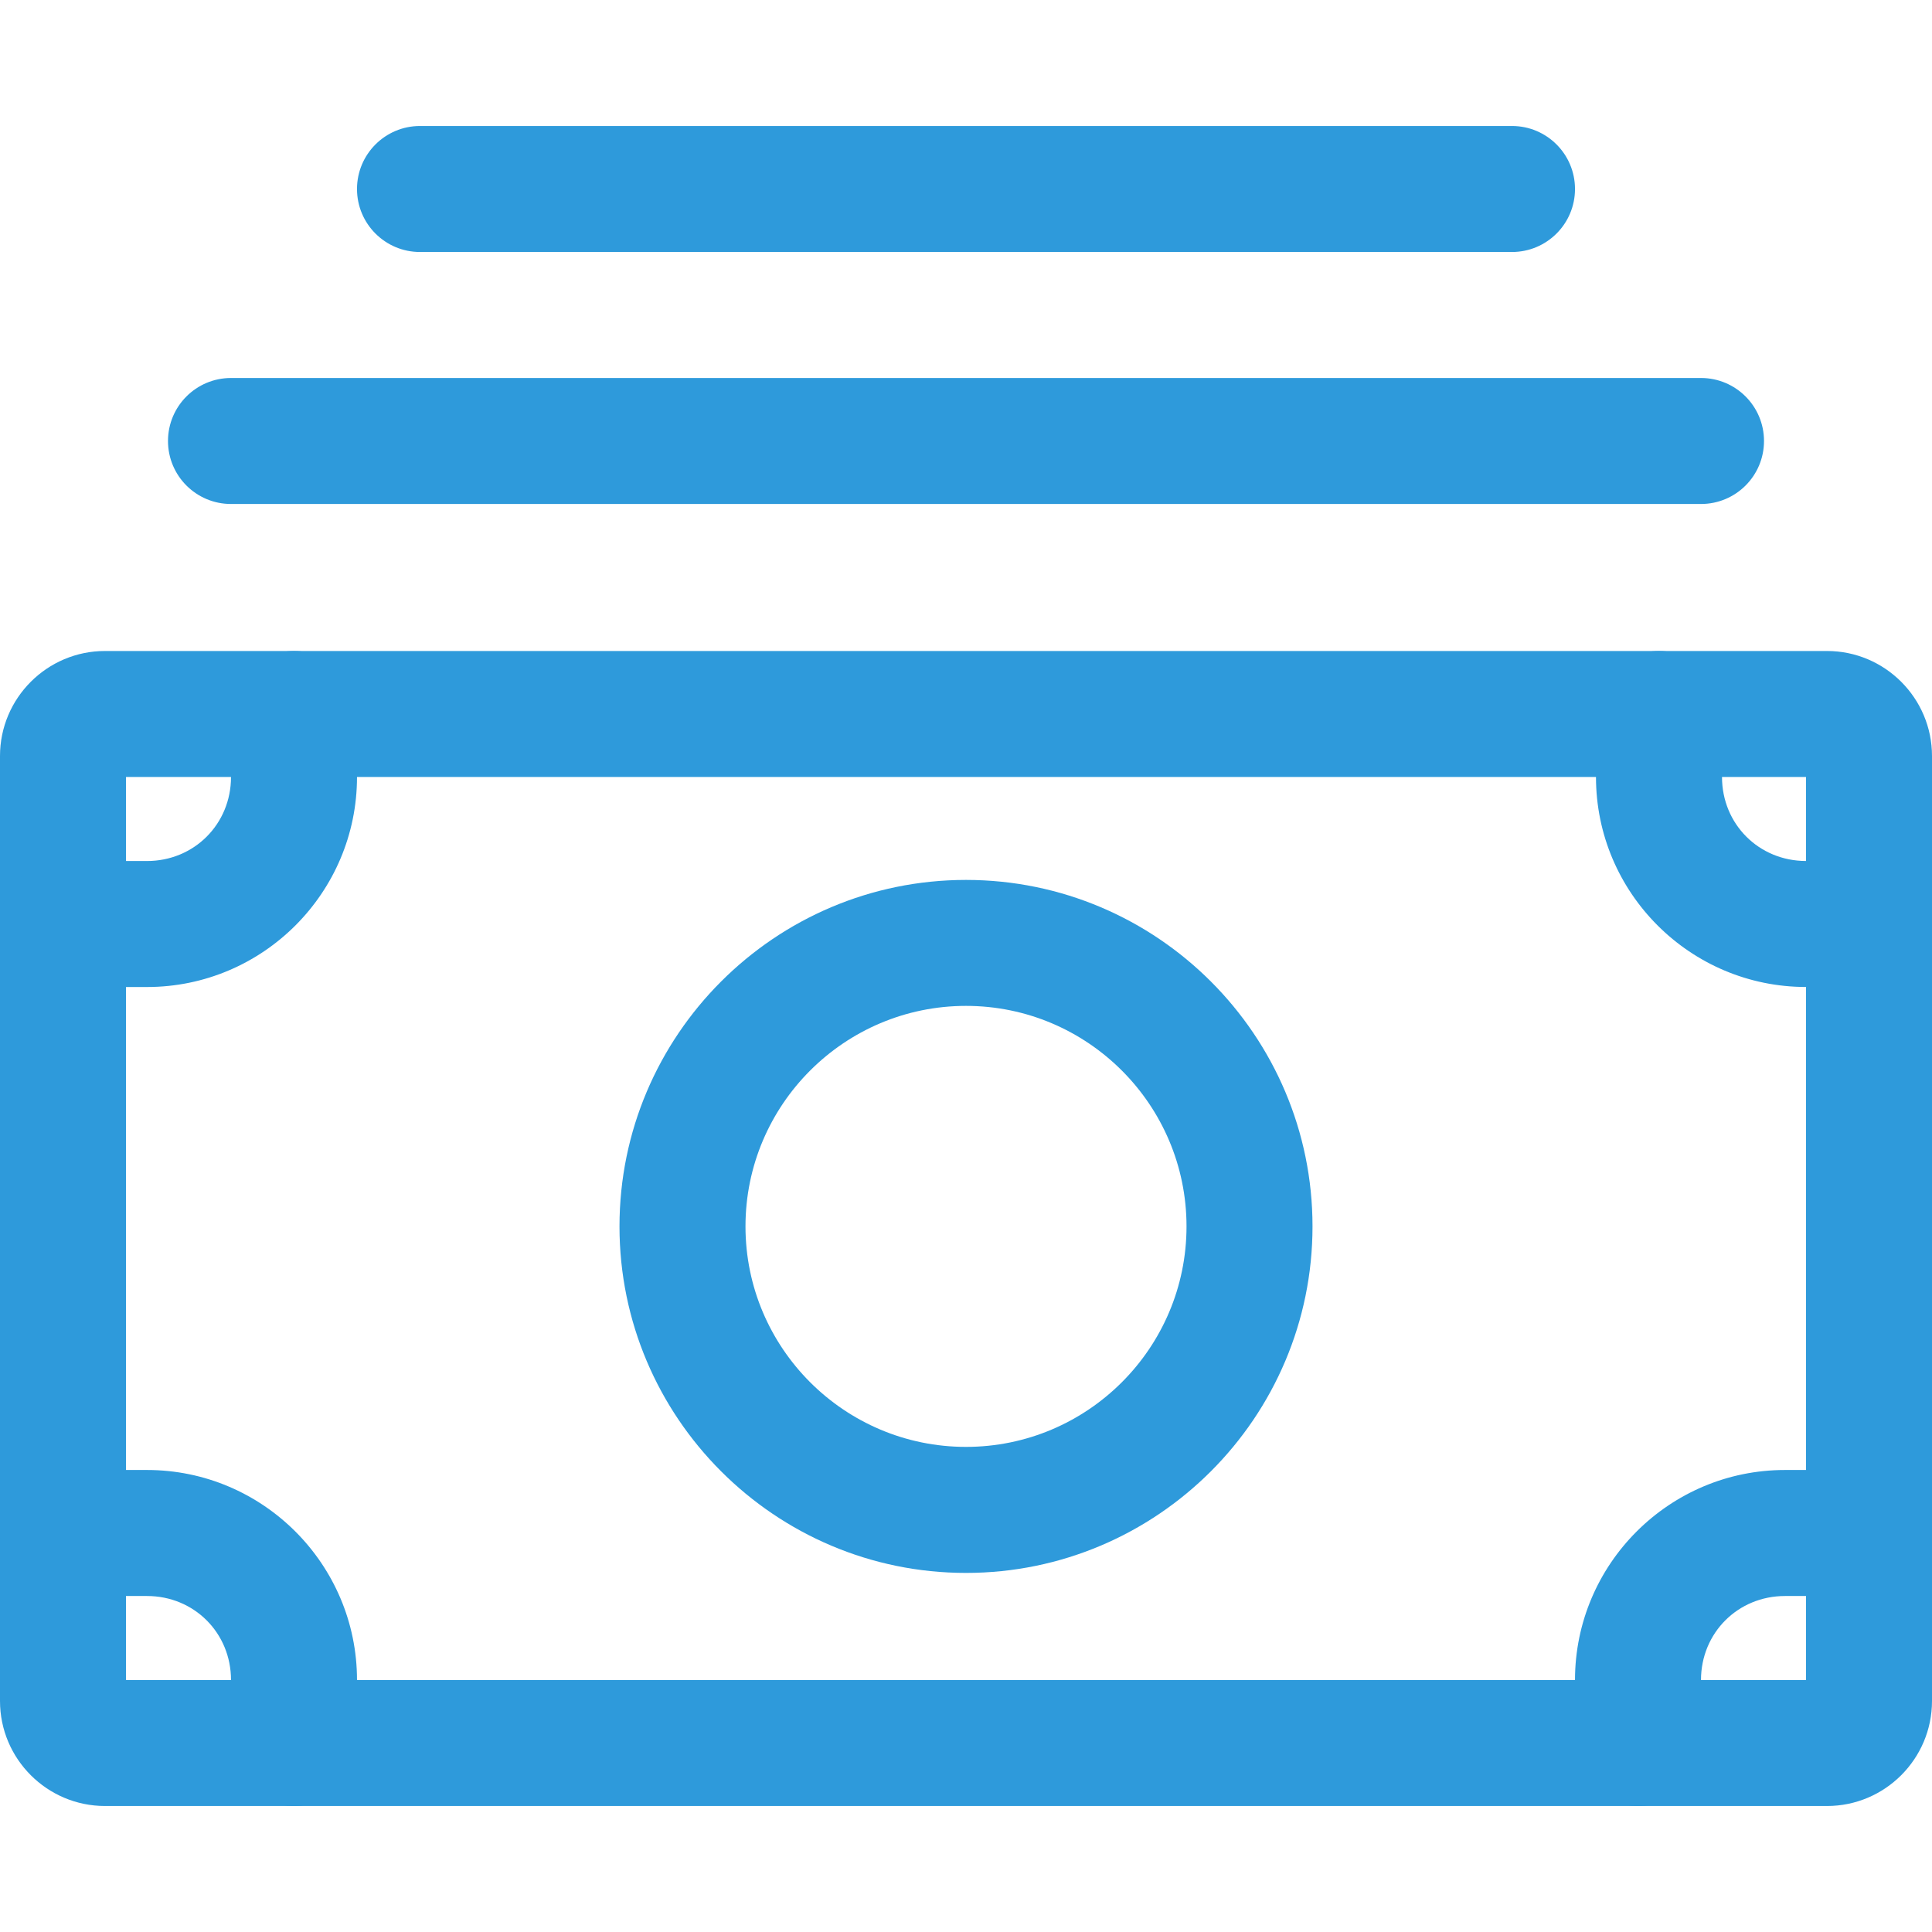
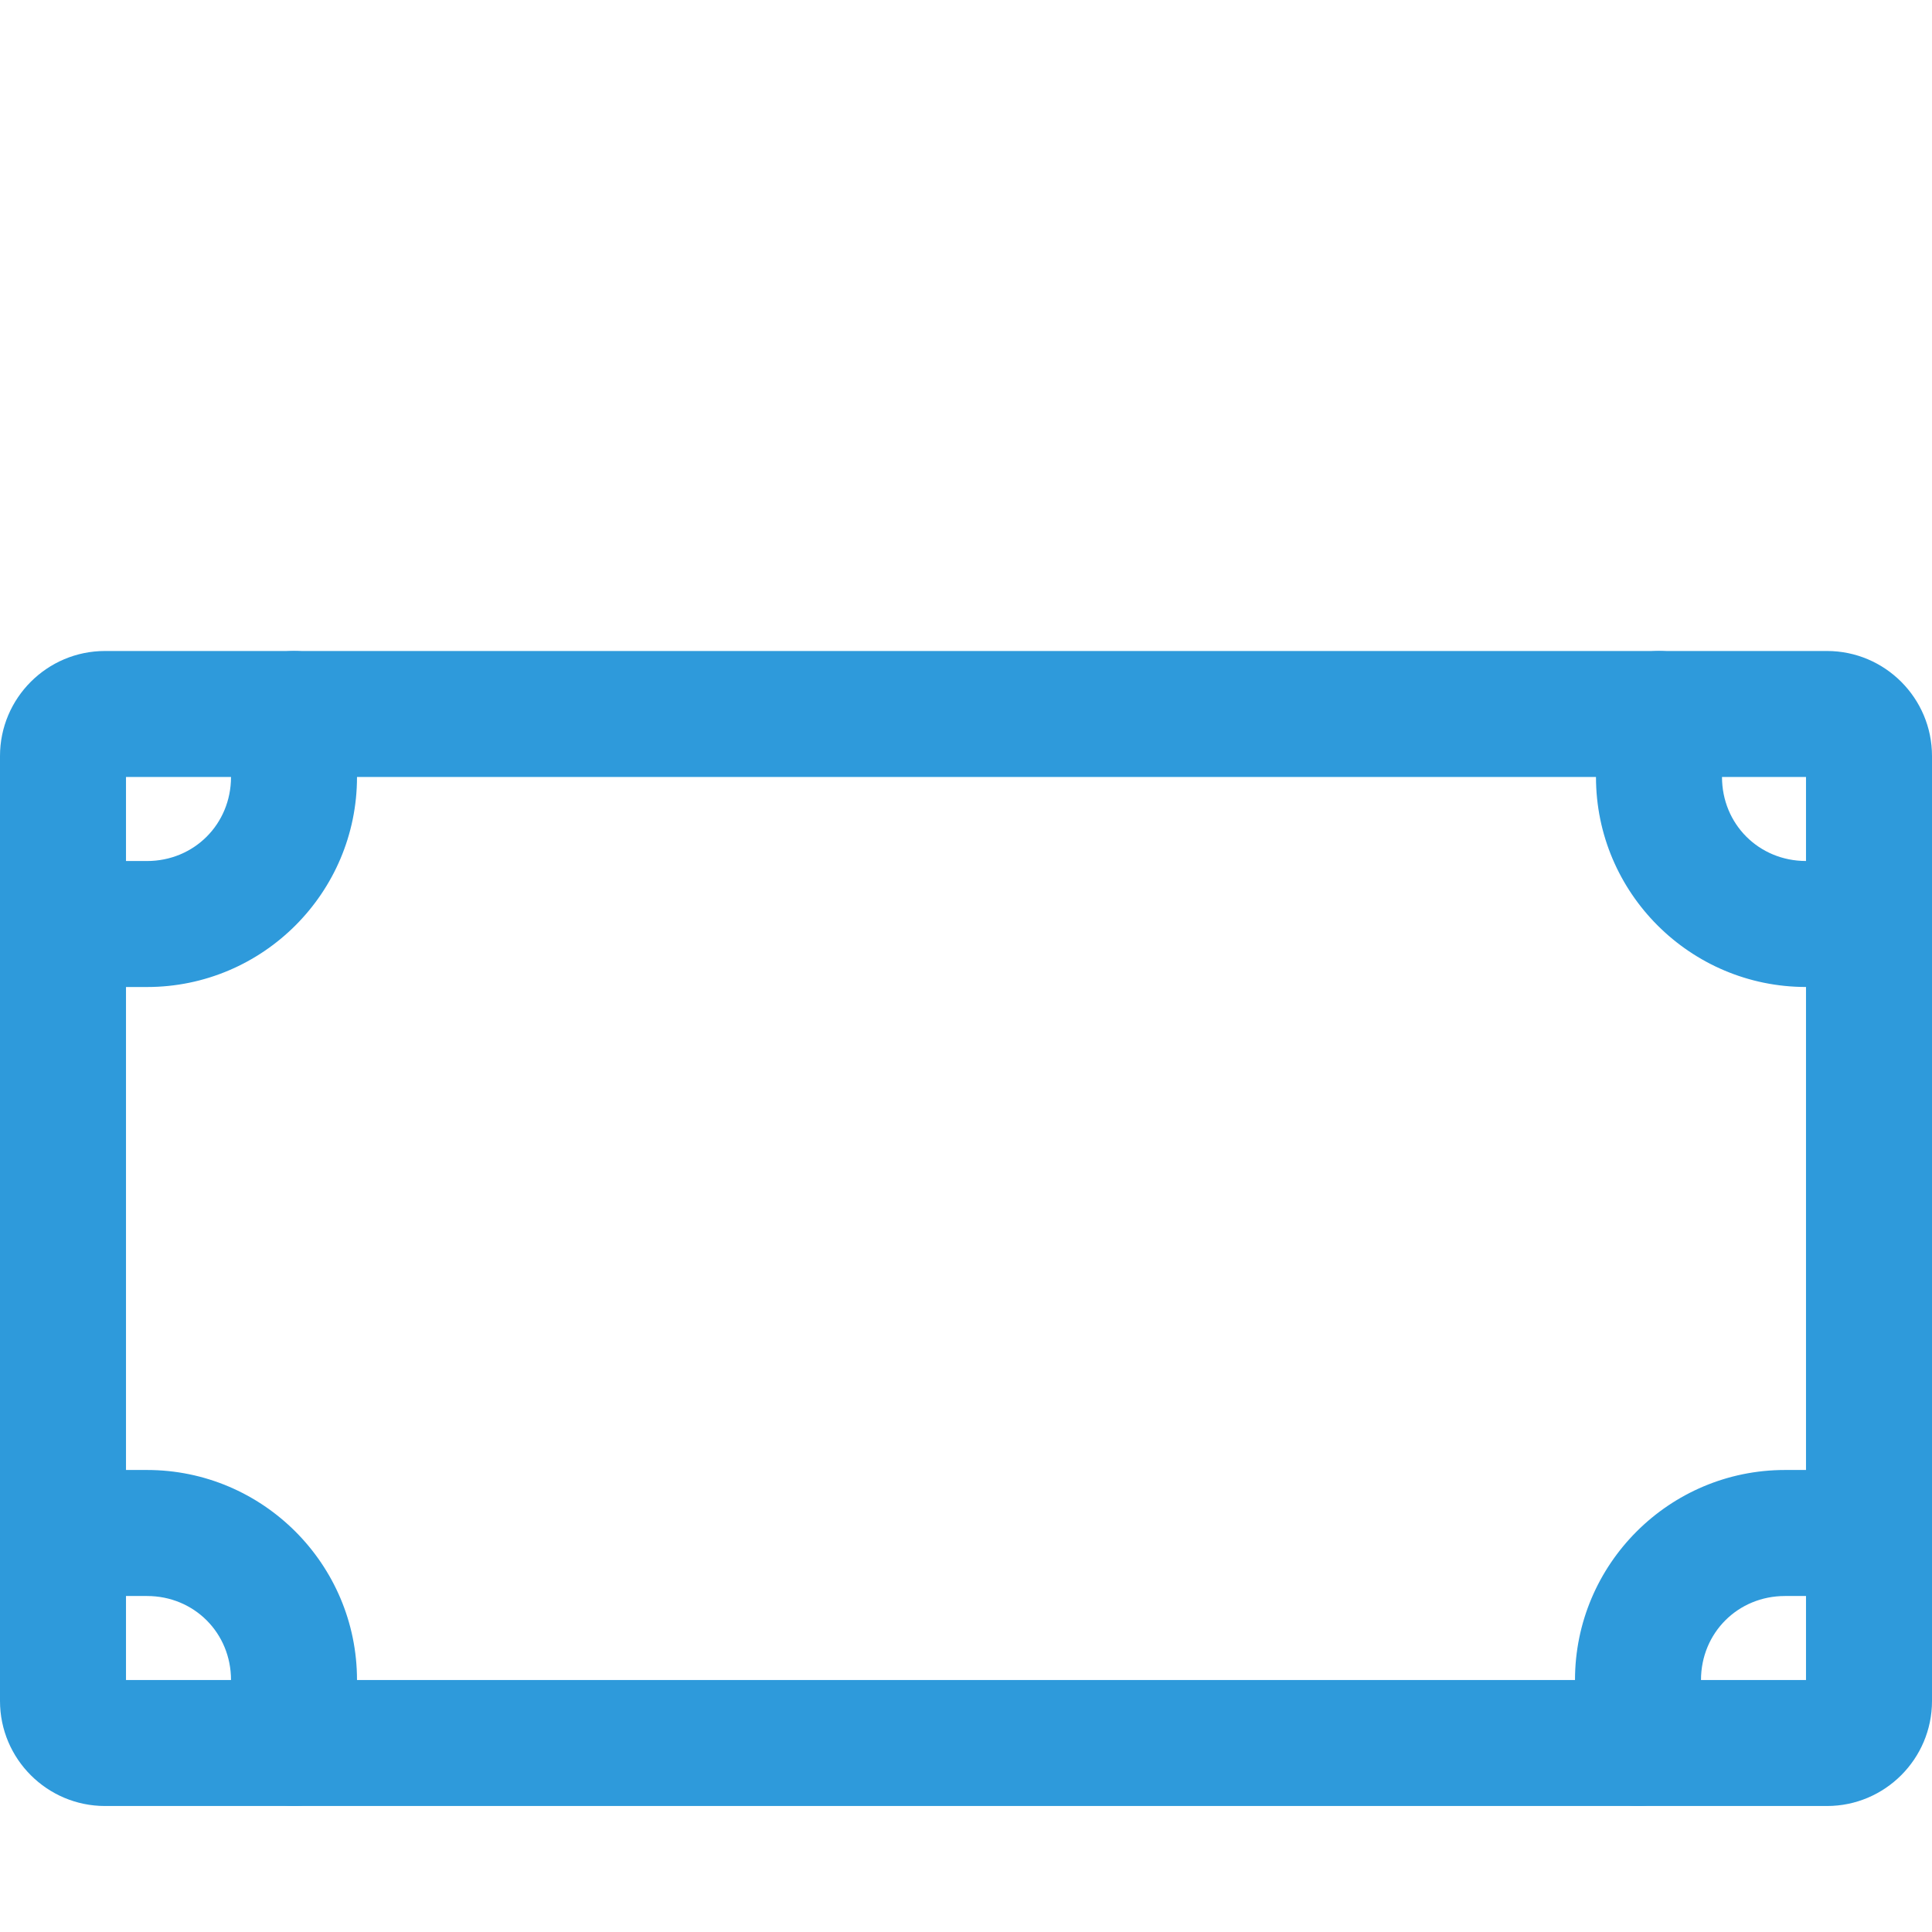
<svg xmlns="http://www.w3.org/2000/svg" width="65" height="65" viewBox="0 0 65 65" fill="none">
  <g clip-path="url(#clip0_84_324)">
    <path d="M61.467 21.902H3.533C1.585 21.902 0 23.487 0 25.435V57.228C0 59.176 1.585 60.761 3.533 60.761H61.467C63.415 60.761 65 59.176 65 57.228V25.435C65 23.487 63.415 21.902 61.467 21.902ZM60.761 56.522H4.239V26.141H60.761V56.522H60.761Z" fill="#2E9ADB" />
    <path d="M9.891 21.902C8.721 21.902 7.772 22.851 7.772 24.022V26.142C7.772 27.726 6.53 28.968 4.946 28.968H2.12C0.949 28.968 0 29.916 0 31.087C0 32.258 0.949 33.207 2.12 33.207H4.946C8.842 33.207 12.011 30.037 12.011 26.142V24.022C12.011 22.851 11.062 21.902 9.891 21.902Z" fill="#2E9ADB" />
    <path d="M62.88 28.967H60.761C59.176 28.967 57.935 27.726 57.935 26.141V24.021C57.935 22.851 56.986 21.902 55.815 21.902C54.644 21.902 53.695 22.851 53.695 24.021V26.141C53.695 30.037 56.865 33.206 60.761 33.206H62.88C64.051 33.206 65 32.257 65 31.087C65 29.916 64.051 28.967 62.88 28.967Z" fill="#2E9ADB" />
    <path d="M4.946 49.456H2.12C0.949 49.456 0 50.405 0 51.576C0 52.747 0.949 53.696 2.12 53.696H4.946C6.53 53.696 7.772 54.937 7.772 56.522V58.642C7.772 59.812 8.721 60.761 9.891 60.761C11.062 60.761 12.011 59.812 12.011 58.642V56.522C12.011 52.626 8.841 49.456 4.946 49.456Z" fill="#2E9ADB" />
    <path d="M62.88 49.456H60.054C56.158 49.456 52.989 52.626 52.989 56.522V58.641C52.989 59.812 53.938 60.761 55.109 60.761C56.279 60.761 57.228 59.812 57.228 58.641V56.522C57.228 54.937 58.47 53.696 60.054 53.696H62.881C64.051 53.696 65 52.747 65 51.576C65 50.405 64.051 49.456 62.88 49.456Z" fill="#2E9ADB" />
-     <path d="M57.228 12.717H7.772C6.601 12.717 5.652 13.666 5.652 14.837C5.652 16.008 6.601 16.956 7.772 16.956H57.228C58.399 16.956 59.348 16.008 59.348 14.837C59.348 13.666 58.399 12.717 57.228 12.717Z" fill="#2E9ADB" />
-     <path d="M50.87 4.239H14.13C12.96 4.239 12.011 5.188 12.011 6.359C12.011 7.53 12.96 8.478 14.13 8.478H50.869C52.04 8.478 52.989 7.53 52.989 6.359C52.989 5.188 52.04 4.239 50.87 4.239Z" fill="#2E9ADB" />
-     <path d="M32.5 29.604C26.072 29.604 20.842 34.833 20.842 41.261C20.842 47.689 26.072 52.919 32.5 52.919C38.928 52.919 44.158 47.689 44.158 41.261C44.158 34.833 38.928 29.604 32.5 29.604ZM32.5 48.679C28.409 48.679 25.081 45.352 25.081 41.261C25.081 37.17 28.409 33.842 32.5 33.842C36.591 33.842 39.919 37.17 39.919 41.261C39.919 45.352 36.591 48.679 32.5 48.679Z" fill="#2E9ADB" />
  </g>
  <defs>
    <clipPath id="clip0_84_324">
      <rect width="65" height="65" fill="white" />
    </clipPath>
  </defs>
</svg>